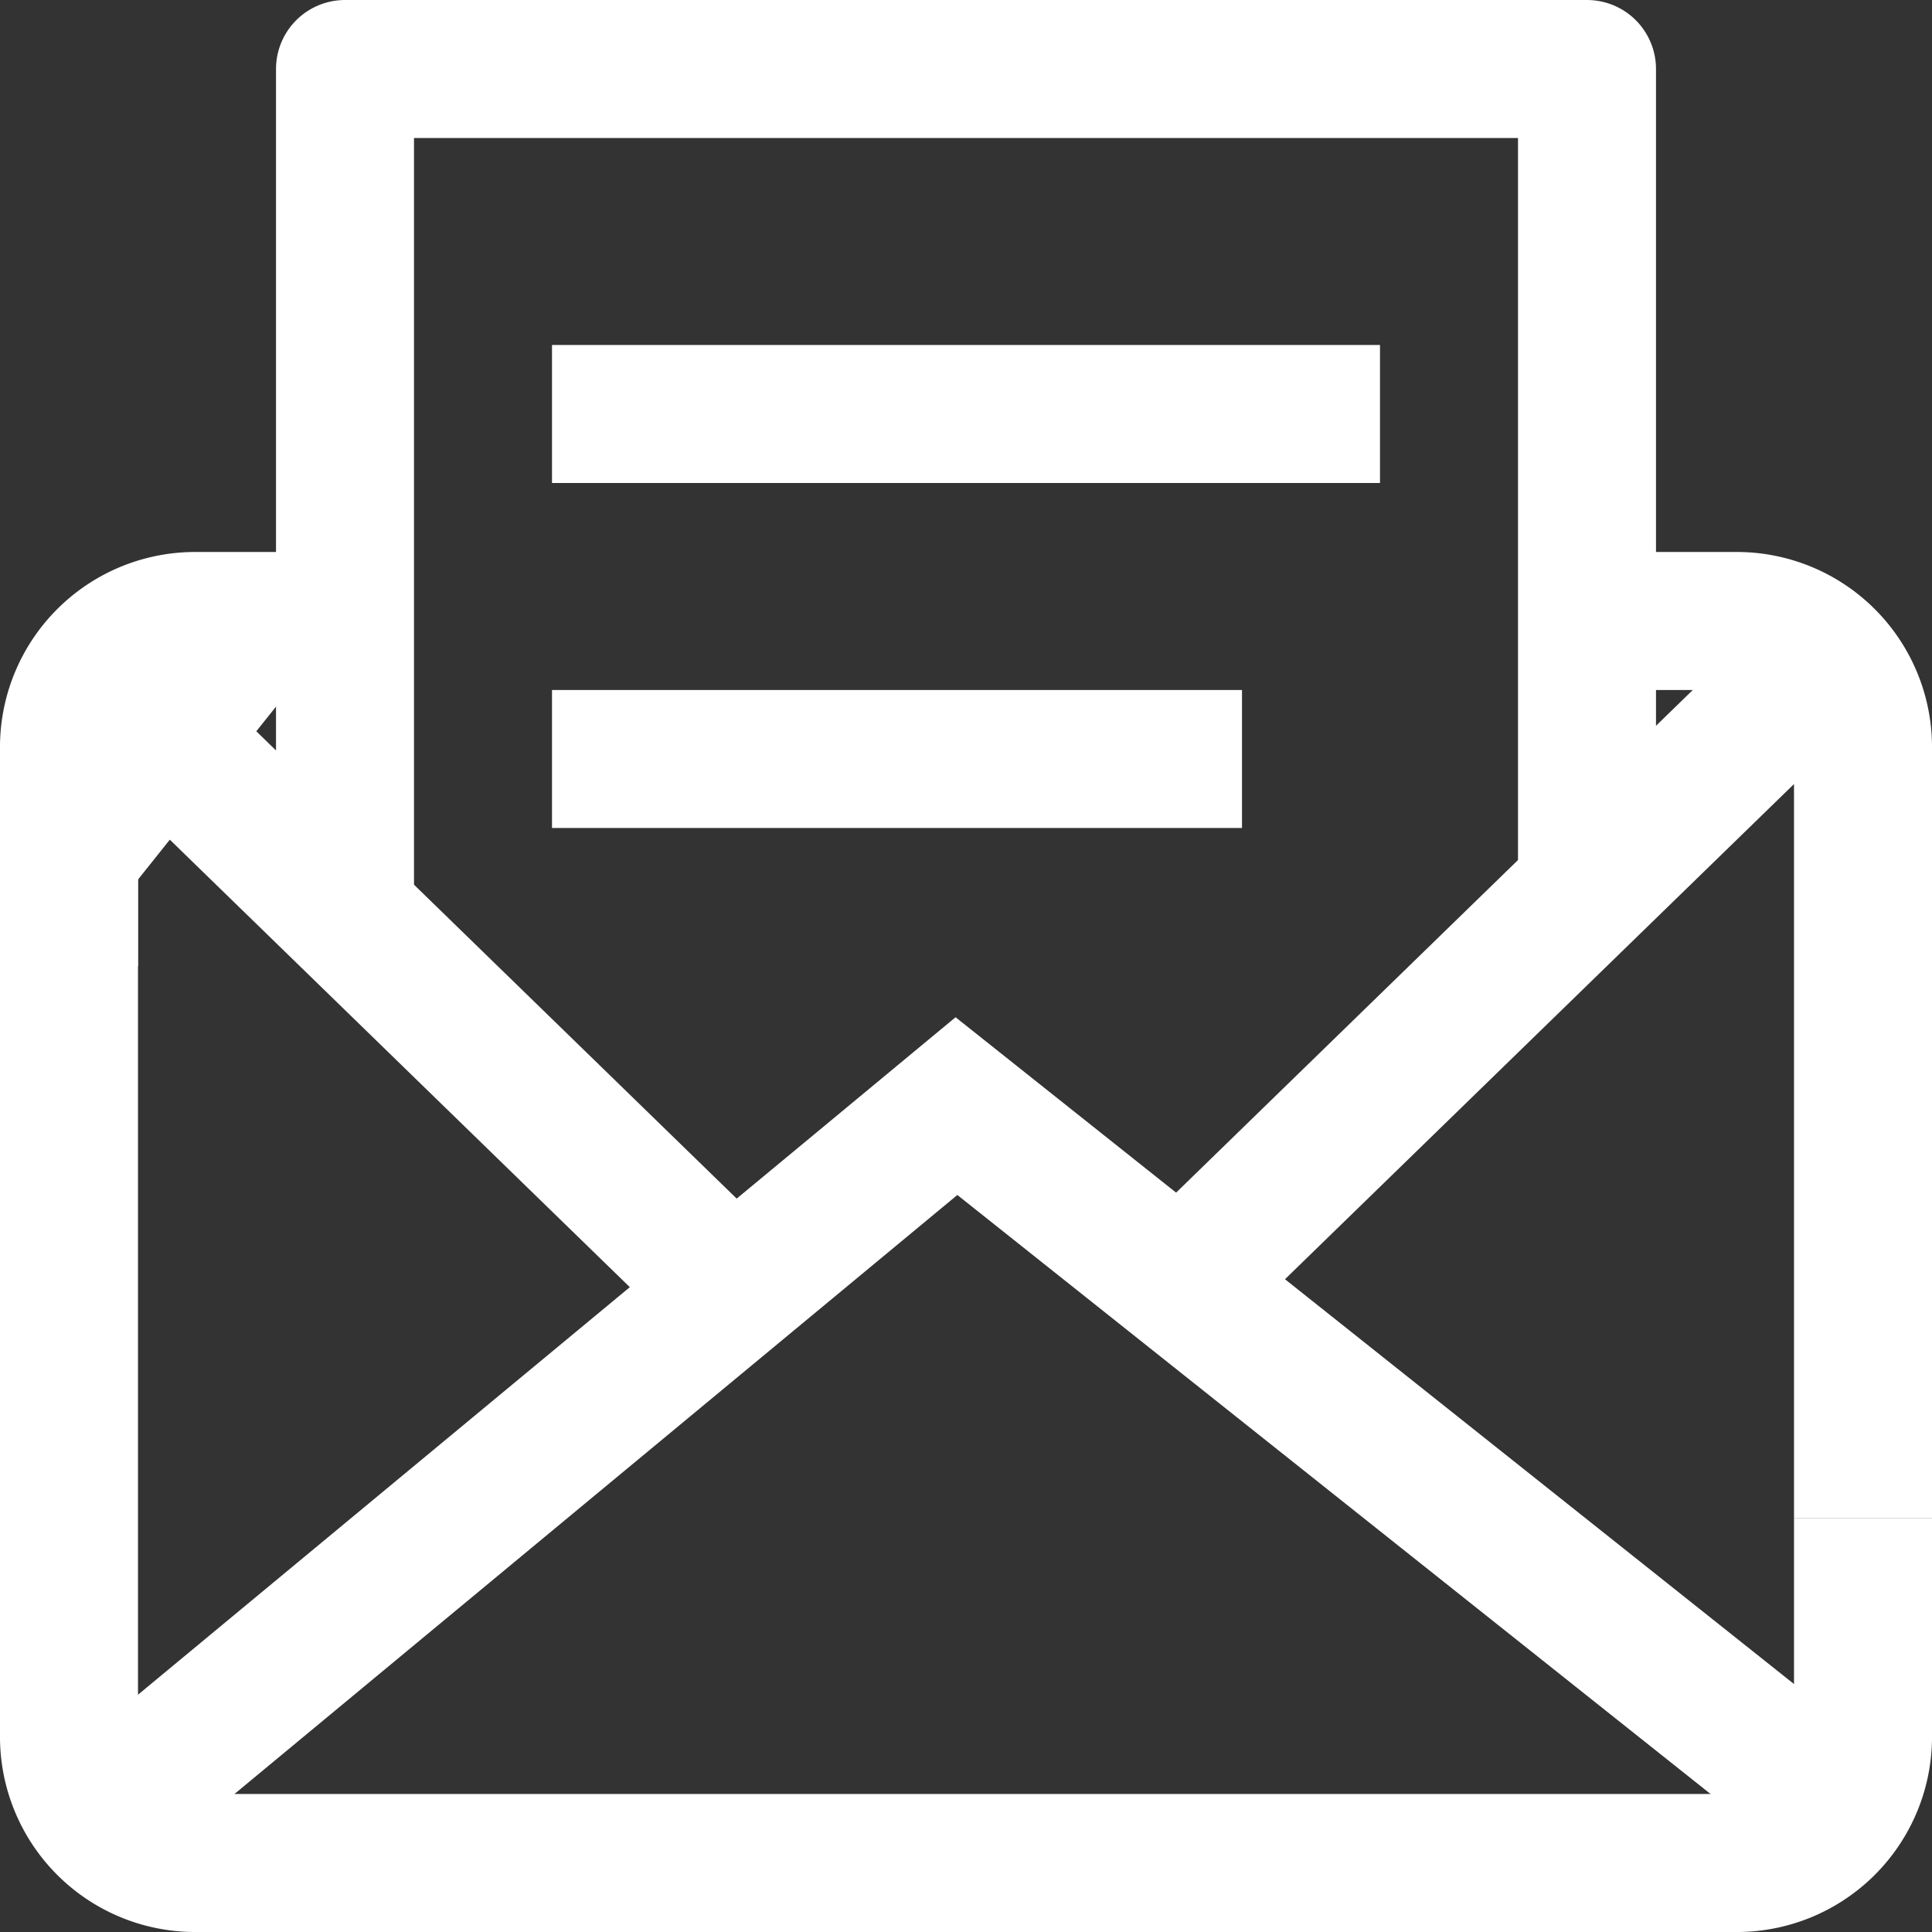
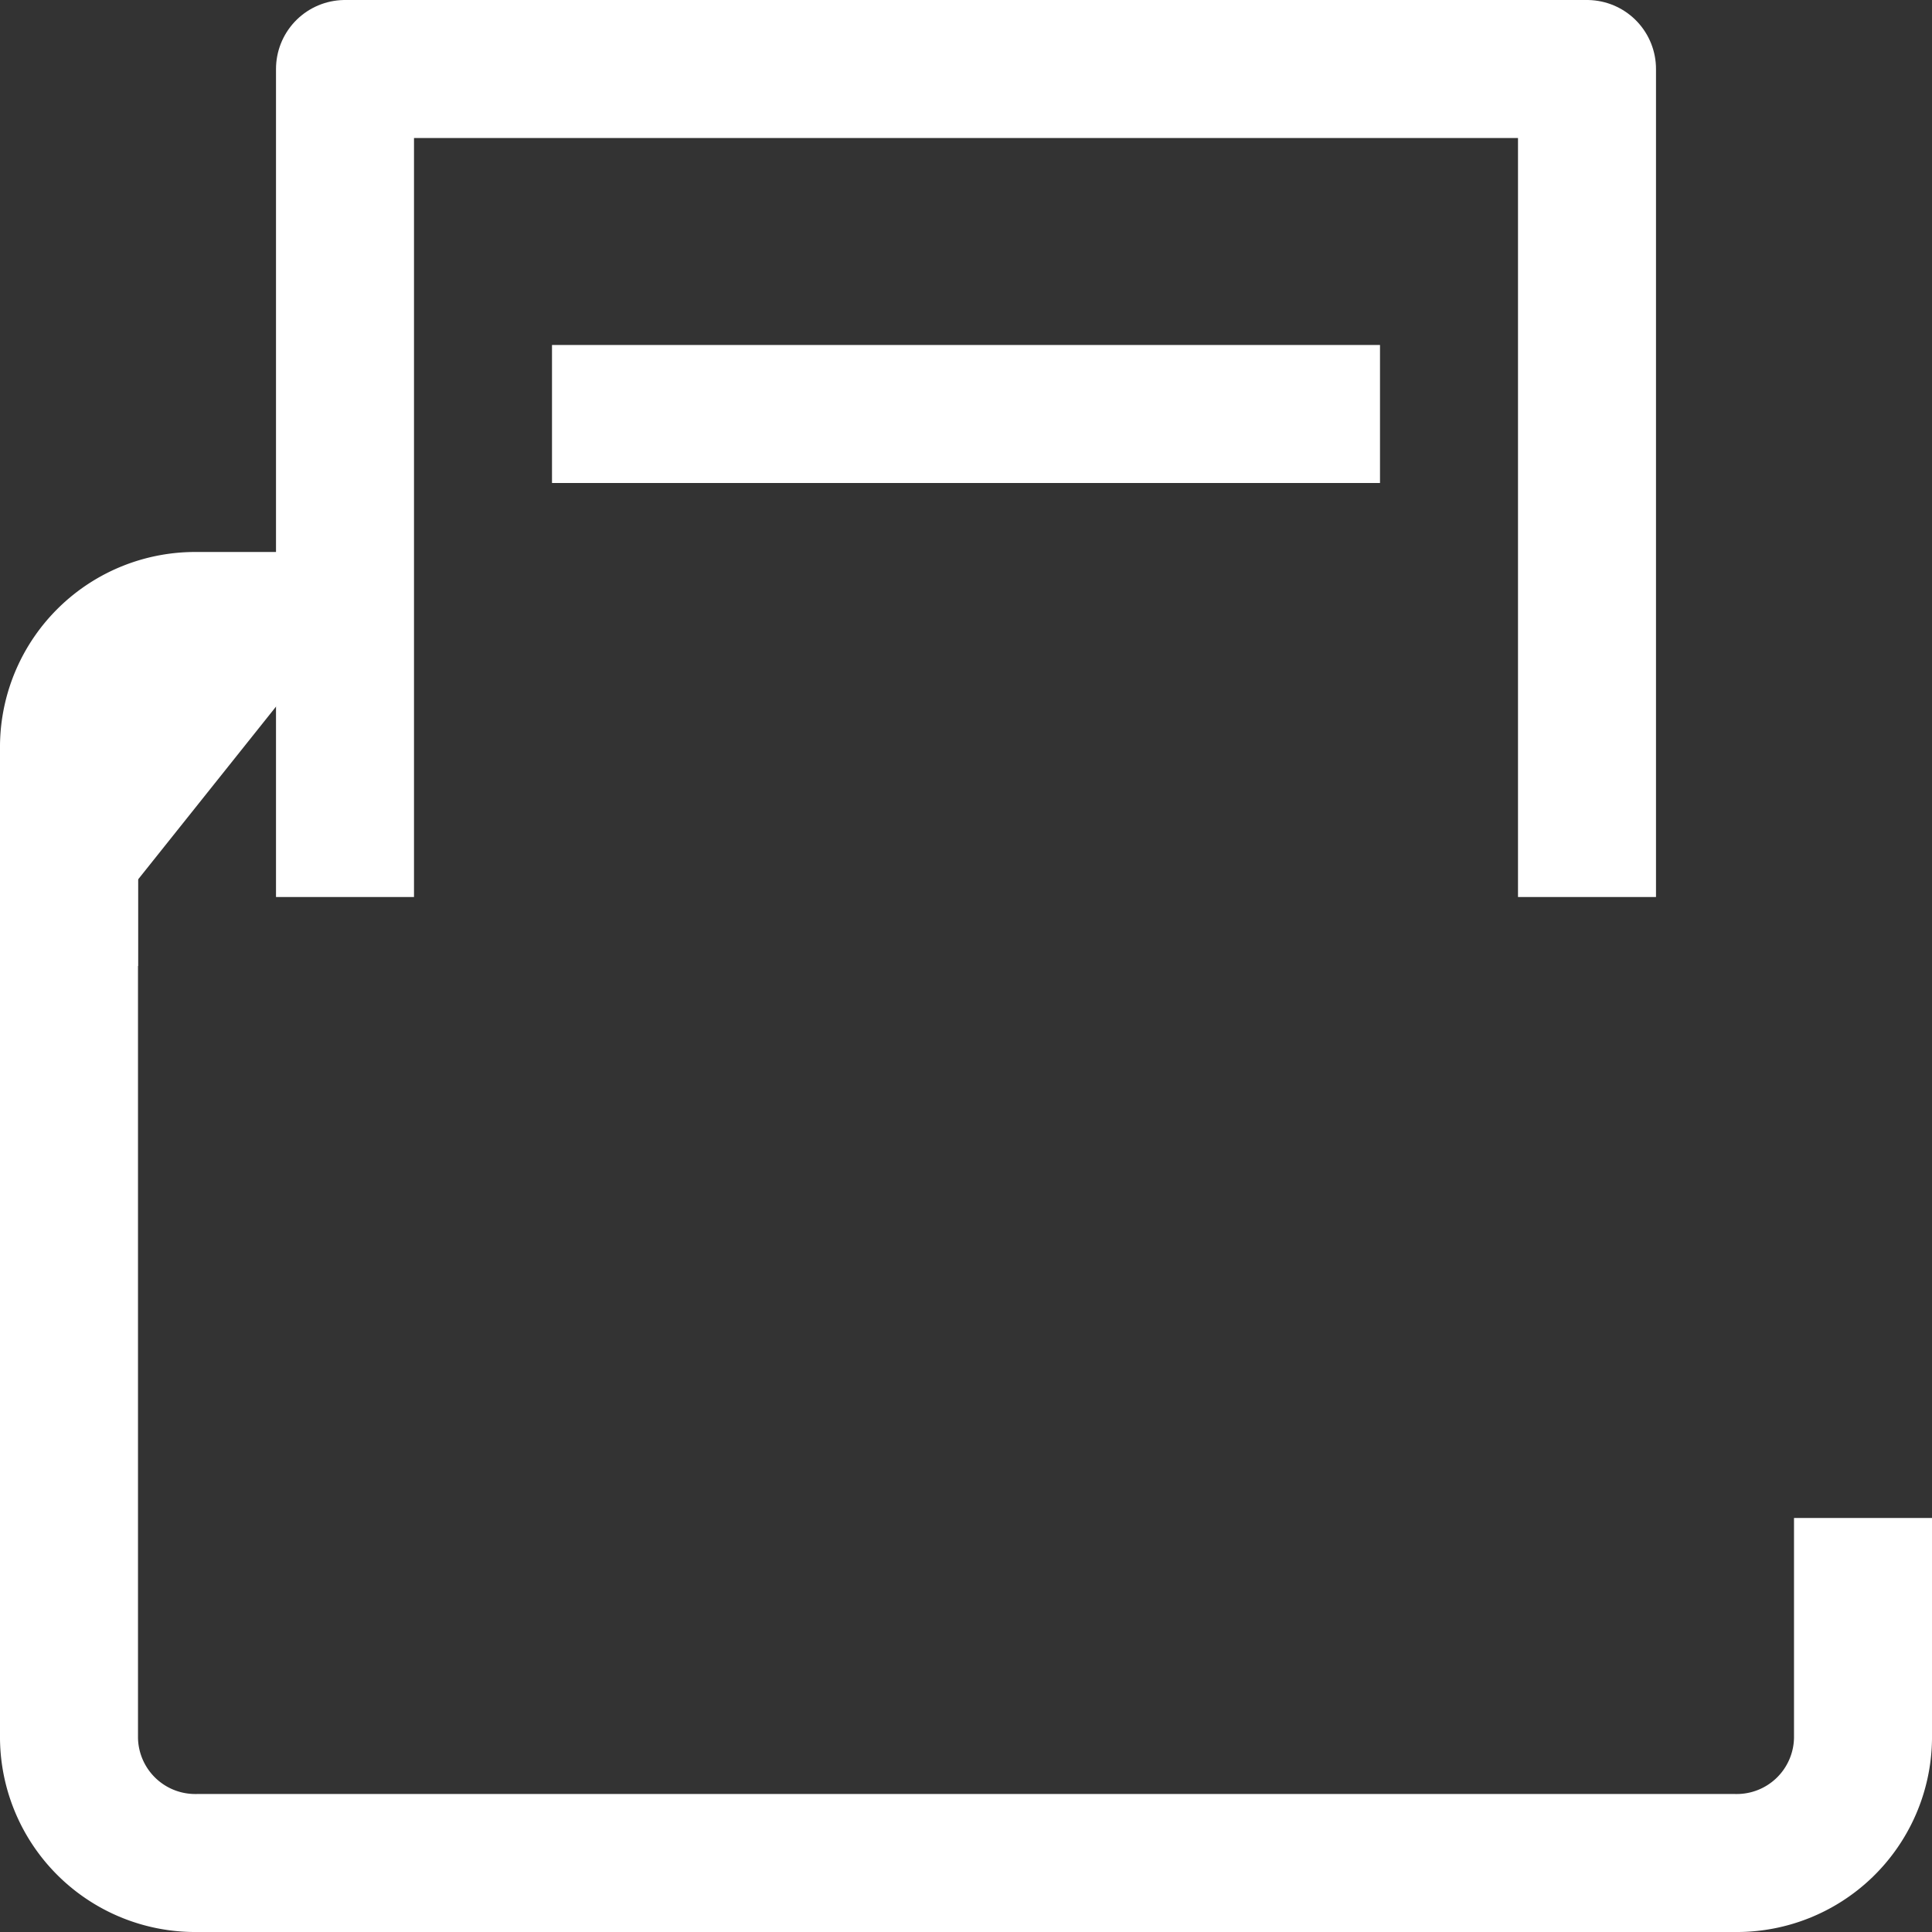
<svg xmlns="http://www.w3.org/2000/svg" width="84" height="84" viewBox="0 0 84 84">
  <rect x="0" y="0" width="84" height="84" fill="#333333" stroke="none" />
  <g id="Group_5336" data-name="Group 5336" transform="translate(64 -182)">
    <path id="Path_7612" data-name="Path 7612" d="M-49.029,209h-6.4A5.488,5.488,0,0,0-61,214.4V224" stroke="#fff" stroke-linejoin="round" stroke-width="6" fill="#ffffff" />
    <g id="Group_5336-2" data-name="Group 5336">
      <path id="Path_7613" data-name="Path 7613" d="M17,248v9.6a5.488,5.488,0,0,1-5.571,5.4H-55.429A5.488,5.488,0,0,1-61,257.6V218" fill="none" stroke="#fff" stroke-linejoin="round" stroke-width="6" />
-       <path id="Path_7614" data-name="Path 7614" d="M4.971,209h6.458A5.488,5.488,0,0,1,17,214.4V248" fill="none" stroke="#fff" stroke-linejoin="round" stroke-width="6" />
-       <path id="Path_7615" data-name="Path 7615" d="M15.785,260.471l-38.2-30.379L-60.029,261.26" fill="none" stroke="#fff" stroke-miterlimit="10" stroke-width="6" />
-       <line id="Line_253" data-name="Line 253" y1="26.564" x2="27.306" transform="translate(-12.204 210.832)" fill="none" stroke="#fff" stroke-miterlimit="10" stroke-width="6" />
-       <line id="Line_254" data-name="Line 254" x2="27.306" y2="26.564" transform="translate(-60.204 210.832)" fill="none" stroke="#fff" stroke-miterlimit="10" stroke-width="6" />
    </g>
-     <line id="Line_255" data-name="Line 255" x2="30" transform="translate(-40 215)" fill="none" stroke="#fff" stroke-linejoin="round" stroke-width="6" />
    <line id="Line_256" data-name="Line 256" x2="36" transform="translate(-40 200)" fill="none" stroke="#fff" stroke-linejoin="round" stroke-width="6" />
    <path id="Path_7616" data-name="Path 7616" d="M-49,221V185H5v36" fill="none" stroke="#fff" stroke-linejoin="round" stroke-width="6" />
  </g>
</svg>